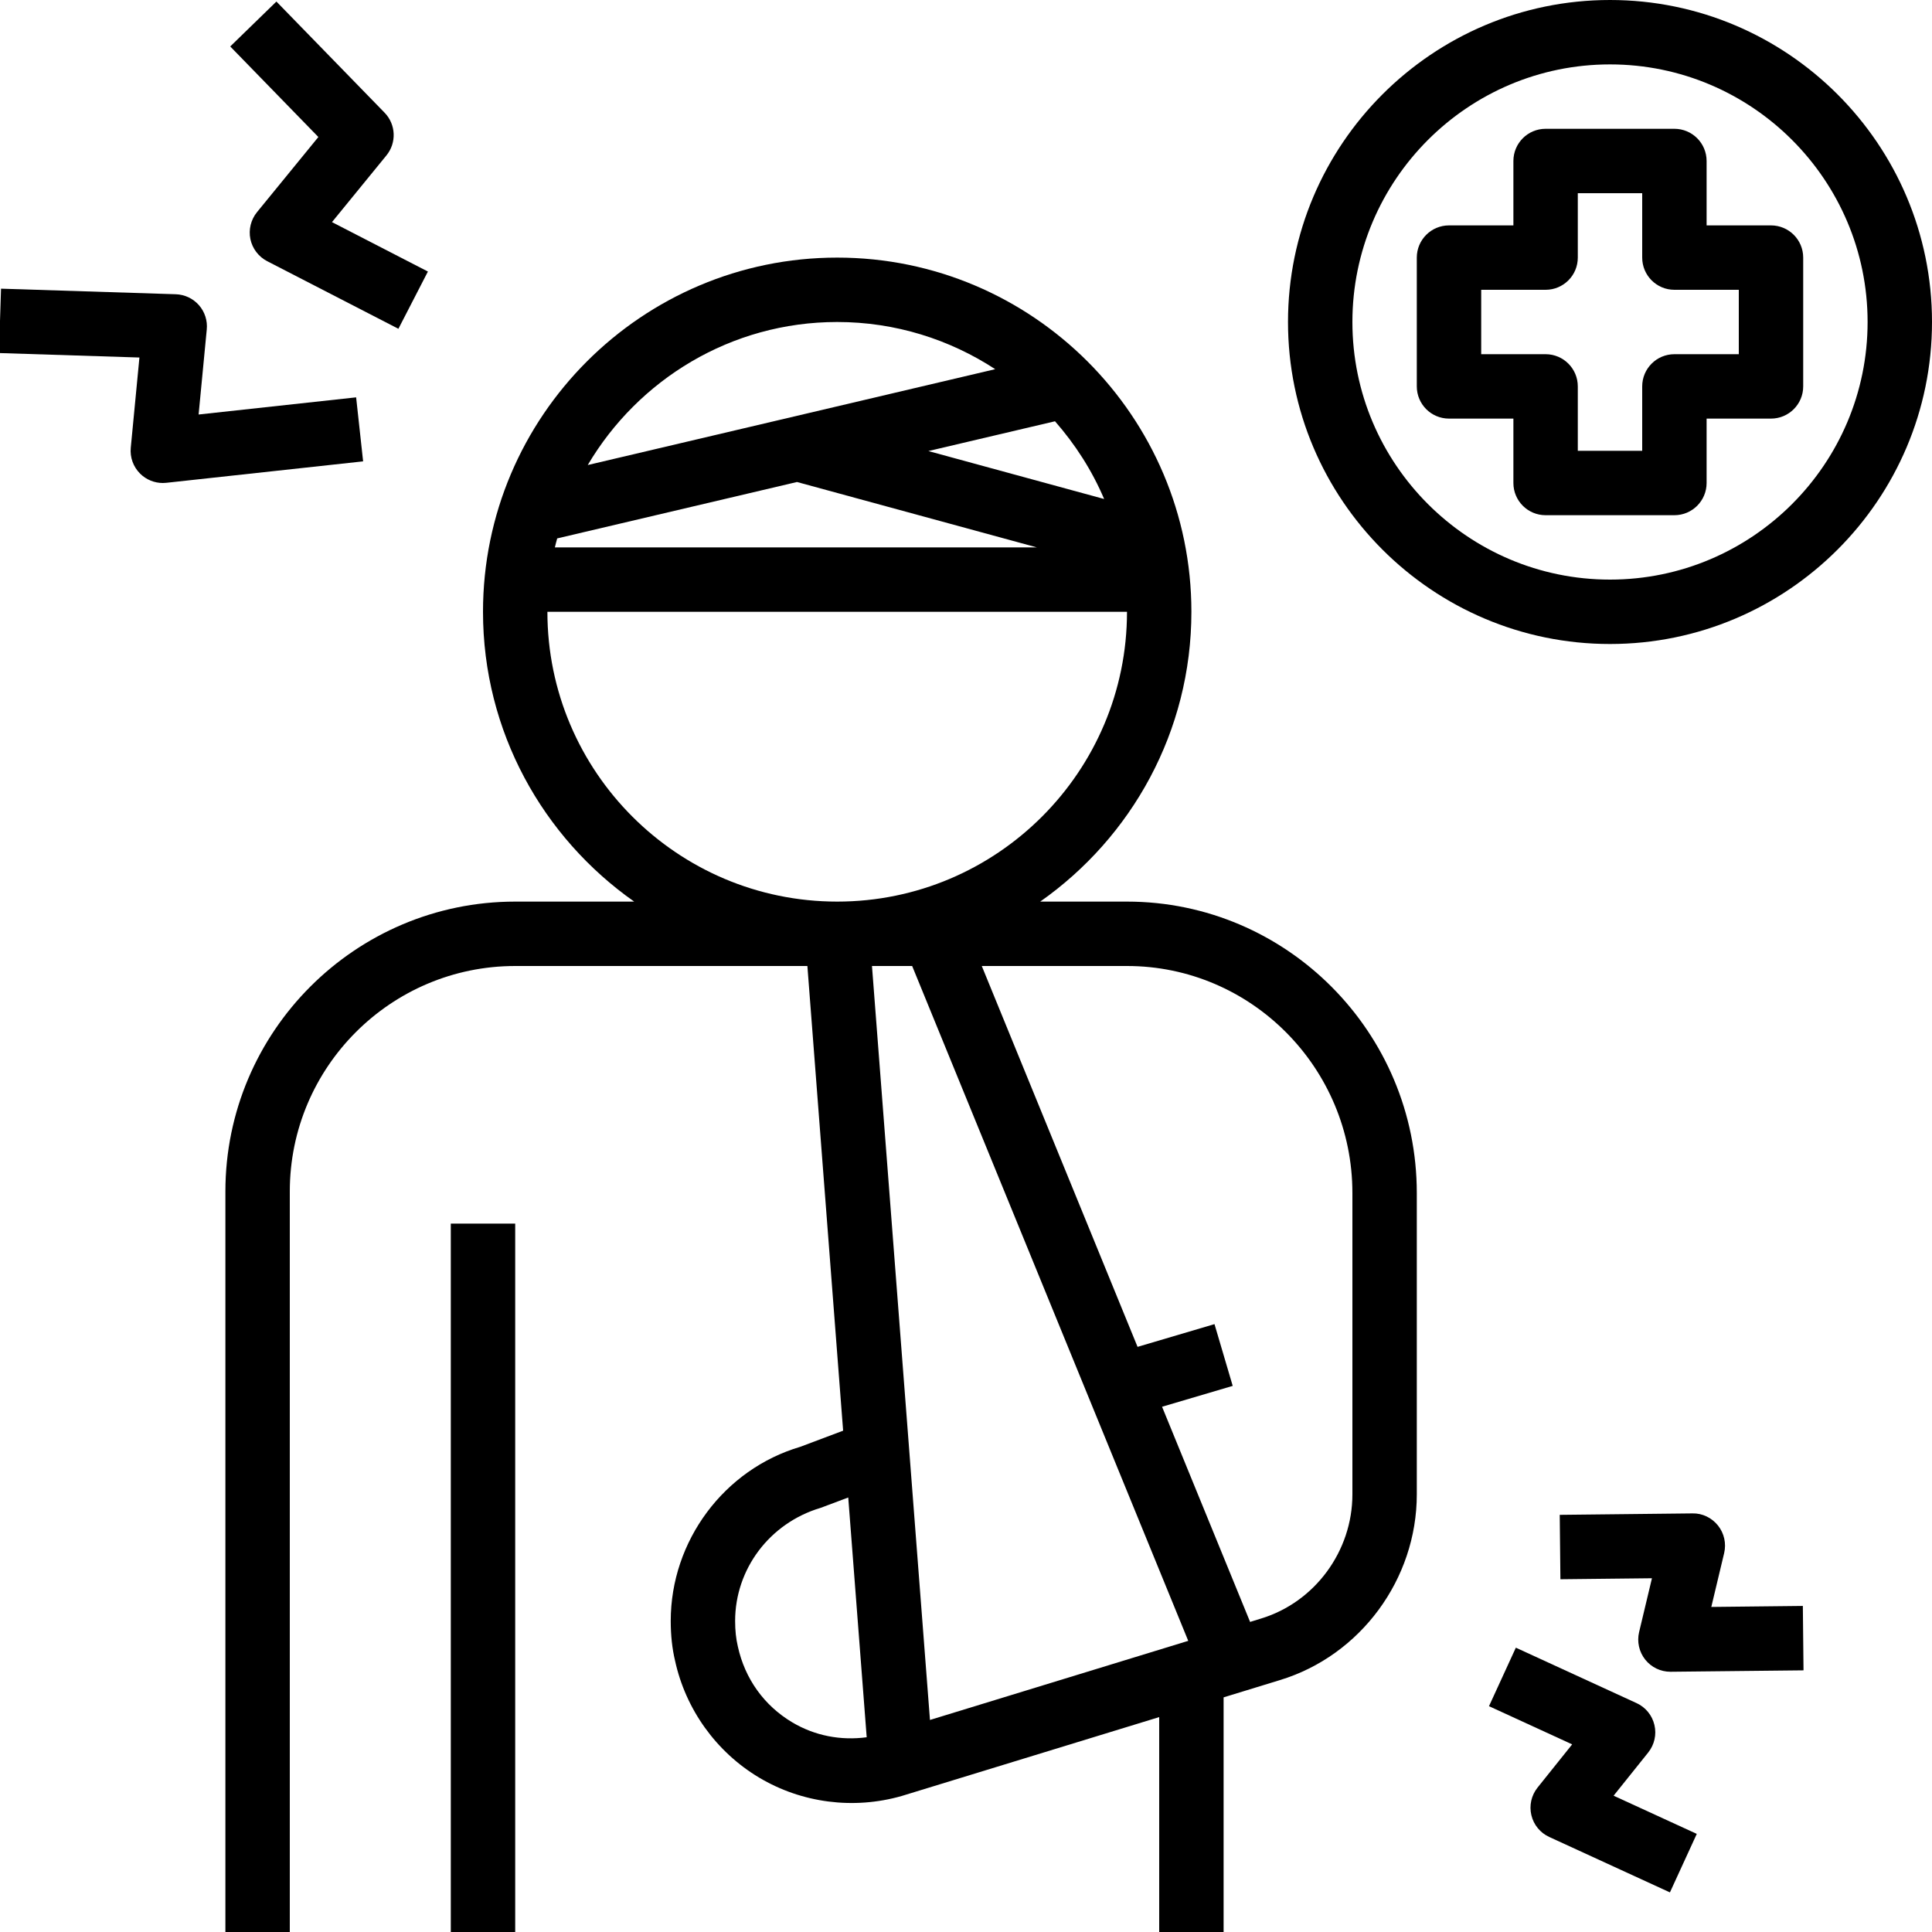
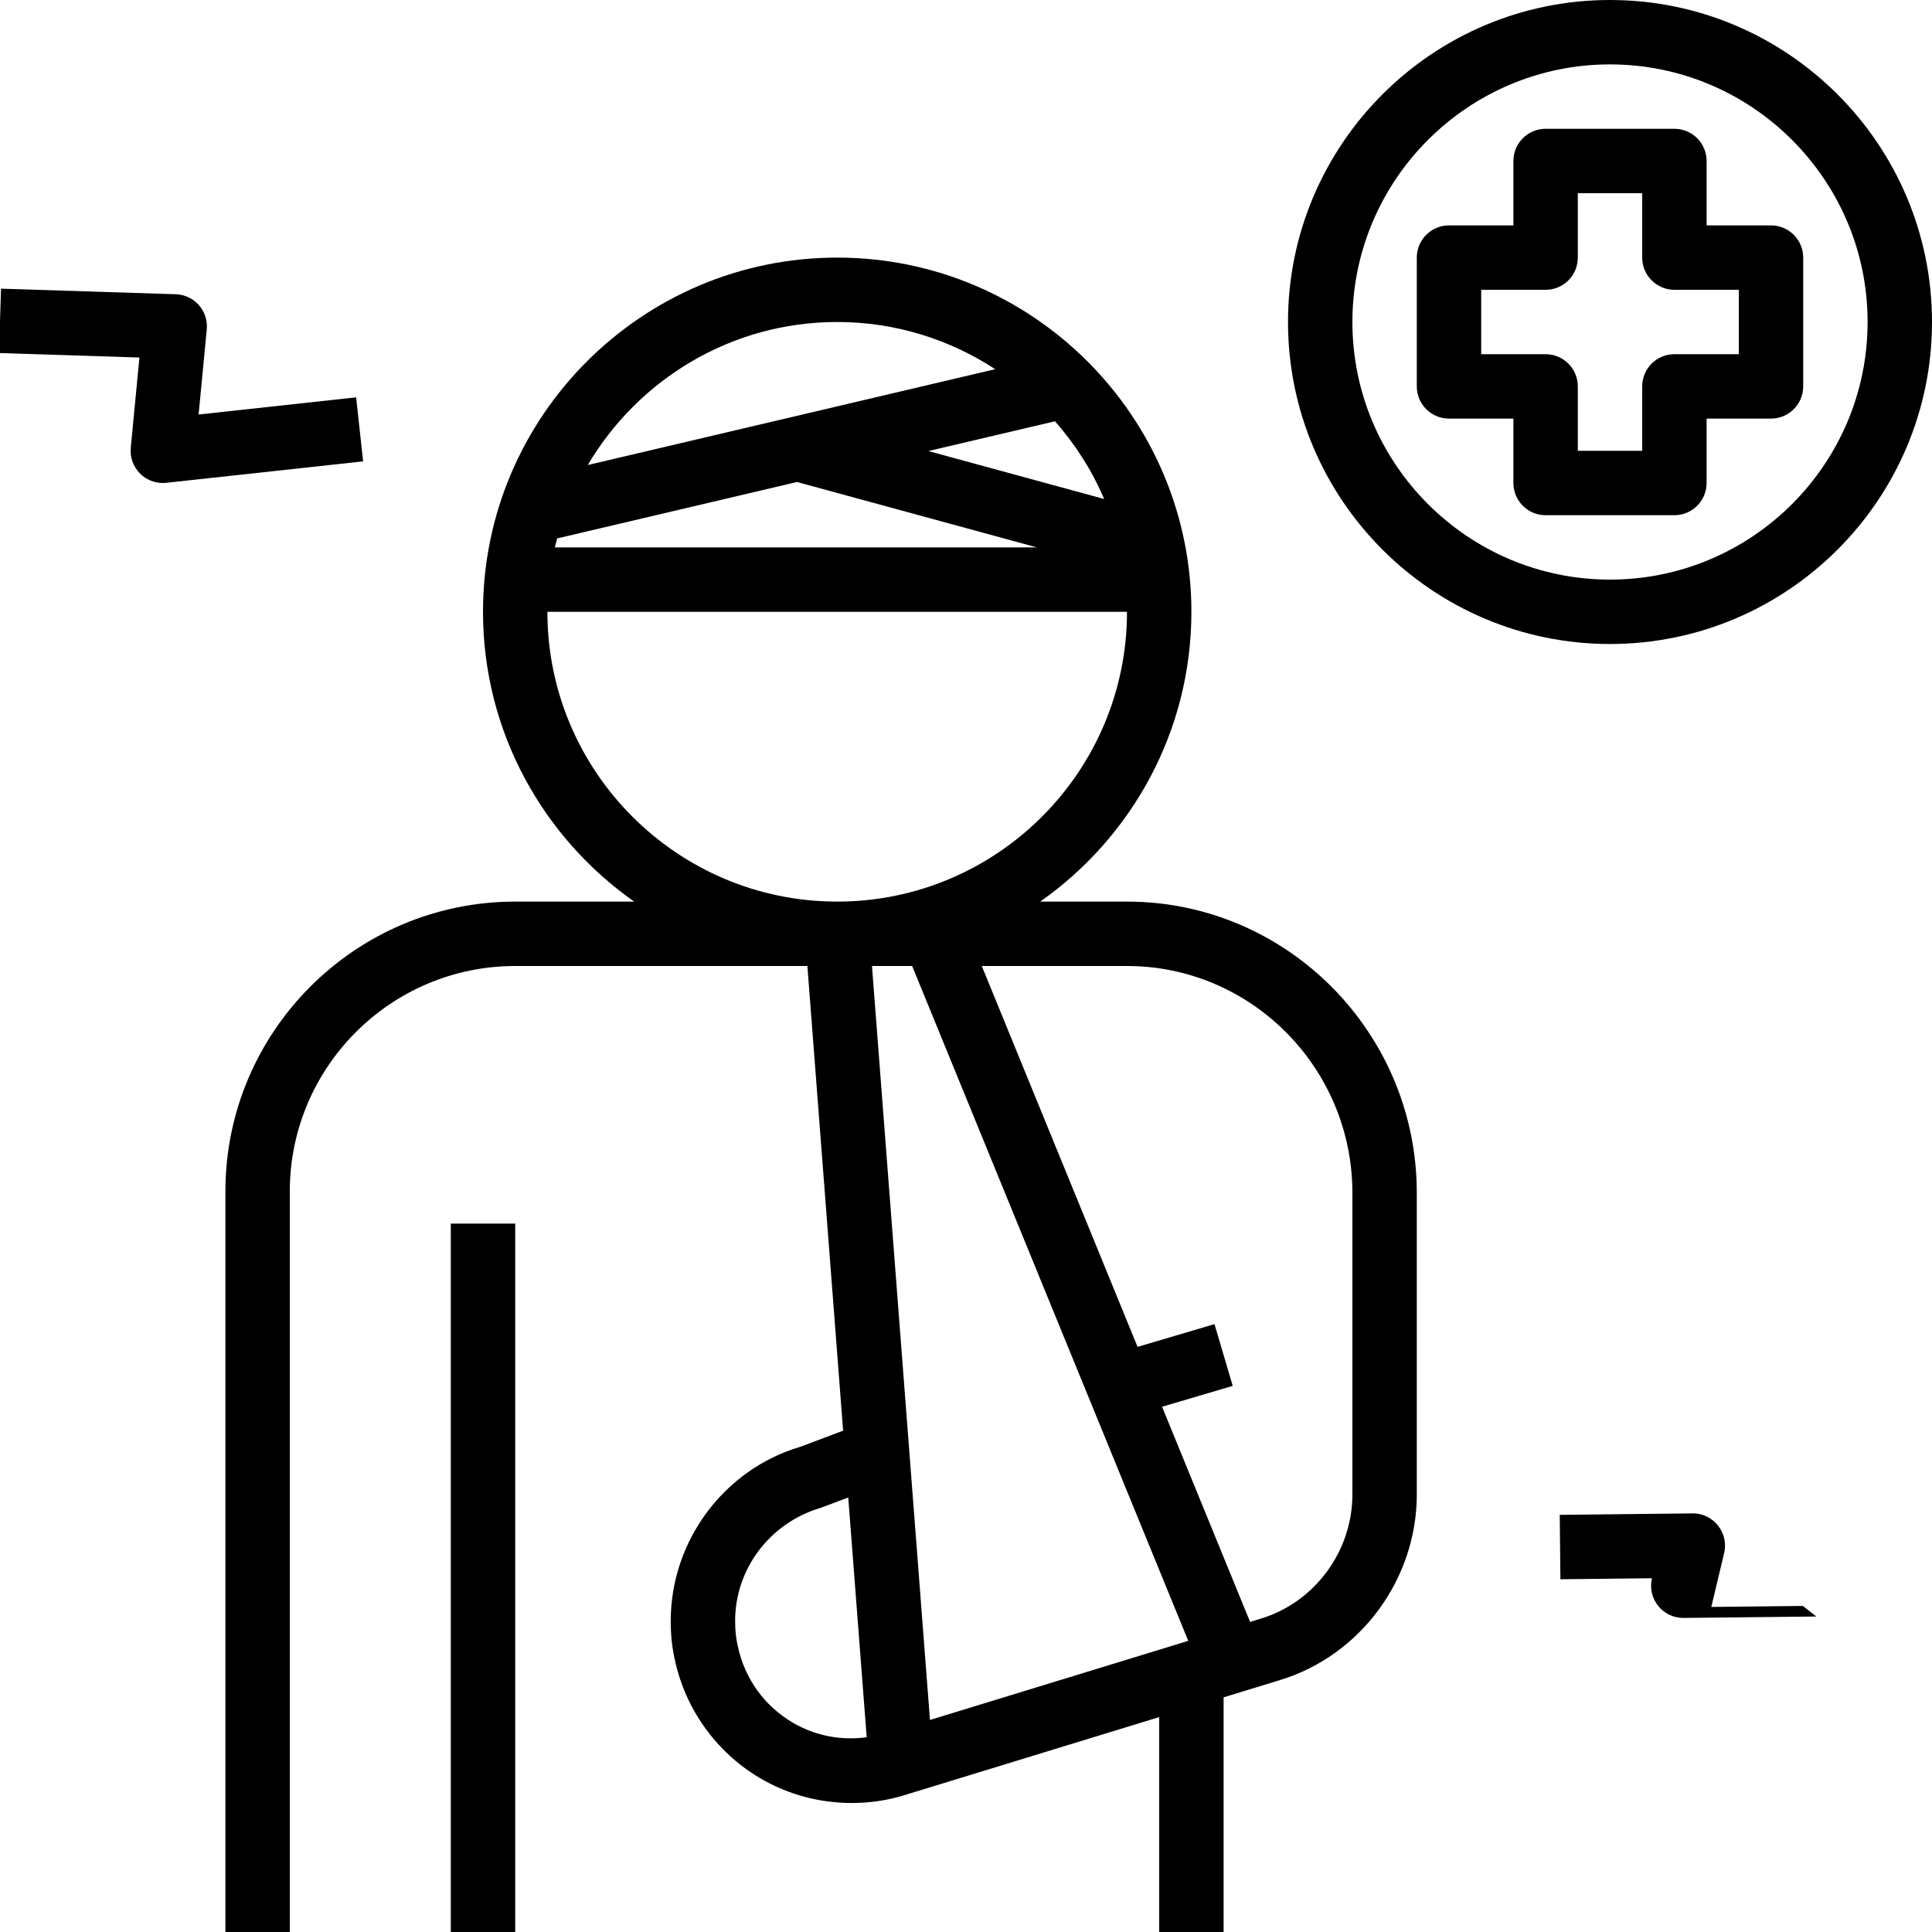
<svg xmlns="http://www.w3.org/2000/svg" height="60.0" preserveAspectRatio="xMidYMid meet" version="1.0" viewBox="2.0 2.0 60.0 60.0" width="60.0" zoomAndPan="magnify">
  <g id="change1_1">
    <path d="M9,39v23h2V39c0-3.86,3.141-7,7-7h9.074l1.11,14.431l-1.328,0.5c-2.37,0.699-4.026,2.923-4.026,5.409 c0,0.449,0.045,0.858,0.134,1.233c0.329,1.513,1.28,2.836,2.608,3.63c1.324,0.791,2.933,1.002,4.431,0.573L38,55.326V62h2v-7.287 l1.752-0.537C44.253,53.414,46,51.043,46,48.41v-9.36c0-4.99-4.037-9.05-9-9.05h-2.695C37.139,28.008,39,24.72,39,21 c0-6.065-4.935-11-11-11s-11,4.935-11,11c0,3.72,1.861,7.008,4.695,9H18C13.037,30,9,34.038,9,39z M26.599,55.486 c-0.868-0.519-1.466-1.35-1.685-2.355c-0.057-0.239-0.084-0.498-0.084-0.791c0-1.605,1.066-3.041,2.661-3.514l0.852-0.32 l0.573,7.446C28.116,56.059,27.309,55.91,26.599,55.486z M30.881,55.415L29.08,32h1.248l8.574,20.958L30.881,55.415z M37,32 c3.859,0,7,3.163,7,7.05v9.36c0,1.761-1.164,3.345-2.833,3.854l-0.344,0.106l-2.734-6.682l2.194-0.648l-0.566-1.918l-2.389,0.706 L32.49,32H37z M36.29,17.497l-5.459-1.489l3.933-0.925C35.392,15.799,35.913,16.609,36.29,17.497z M28,12 c1.81,0,3.494,0.542,4.907,1.465l-12.654,2.977C21.82,13.789,24.701,12,28,12z M19.304,18.721l7.447-1.752L34.2,19H19.232 C19.253,18.906,19.279,18.814,19.304,18.721z M19,21h18c0,4.962-4.037,9-9,9S19,25.962,19,21z" fill="inherit" />
  </g>
  <g id="change1_2">
    <path d="M16 40H18V62H16z" fill="inherit" />
  </g>
  <g id="change1_3">
    <path d="M8.178,11.477c-0.183-0.208-0.443-0.33-0.719-0.339l-5.427-0.173l-0.064,1.999l4.362,0.139l-0.269,2.802 C6.032,16.204,6.14,16.5,6.354,16.712C6.542,16.897,6.795,17,7.057,17c0.036,0,0.072-0.002,0.108-0.006l6.112-0.666l-0.217-1.988 l-4.892,0.533l0.253-2.641C8.448,11.958,8.36,11.684,8.178,11.477z" fill="inherit" />
  </g>
  <g id="change1_4">
-     <path d="M13.943,5.499l-3.359-3.451L9.15,3.443l2.737,2.812L9.981,8.589C9.791,8.823,9.716,9.13,9.776,9.425 c0.062,0.295,0.253,0.547,0.521,0.686l4.076,2.1l0.916-1.778l-2.979-1.535l1.689-2.069C14.322,6.435,14.298,5.863,13.943,5.499z" fill="inherit" />
-   </g>
+     </g>
  <g id="change1_5">
-     <path d="M57.989,51.874l-2.843,0.031l0.399-1.672c0.071-0.299,0.001-0.615-0.191-0.856S54.867,48.992,54.562,49l-4.123,0.045 l0.021,2l2.843-0.031l-0.399,1.672c-0.071,0.299-0.001,0.615,0.191,0.856c0.189,0.238,0.478,0.376,0.781,0.376 c0.004,0,0.007,0,0.011,0l4.123-0.044L57.989,51.874z" fill="inherit" />
+     <path d="M57.989,51.874l-2.843,0.031l0.399-1.672c0.071-0.299,0.001-0.615-0.191-0.856S54.867,48.992,54.562,49l-4.123,0.045 l0.021,2l2.843-0.031c-0.071,0.299-0.001,0.615,0.191,0.856c0.189,0.238,0.478,0.376,0.781,0.376 c0.004,0,0.007,0,0.011,0l4.123-0.044L57.989,51.874z" fill="inherit" />
  </g>
  <g id="change1_6">
-     <path d="M49.558,58.371c0.07,0.299,0.275,0.55,0.556,0.678l3.747,1.721l0.834-1.817l-2.583-1.186l1.075-1.342 c0.192-0.241,0.264-0.556,0.192-0.856c-0.07-0.299-0.275-0.55-0.556-0.678l-3.747-1.721l-0.834,1.817l2.583,1.186l-1.075,1.342 C49.558,57.756,49.486,58.071,49.558,58.371z" fill="inherit" />
-   </g>
+     </g>
  <g id="change1_7">
    <path d="M57,9h-2V7c0-0.552-0.447-1-1-1h-4c-0.553,0-1,0.448-1,1v2h-2c-0.553,0-1,0.448-1,1v4c0,0.552,0.447,1,1,1h2v2 c0,0.552,0.447,1,1,1h4c0.553,0,1-0.448,1-1v-2h2c0.553,0,1-0.448,1-1v-4C58,9.448,57.553,9,57,9z M56,13h-2c-0.553,0-1,0.448-1,1v2 h-2v-2c0-0.552-0.447-1-1-1h-2v-2h2c0.553,0,1-0.448,1-1V8h2v2c0,0.552,0.447,1,1,1h2V13z" fill="inherit" />
  </g>
  <g id="change1_8">
    <path d="M62,12c0-5.514-4.486-10-10-10S42,6.486,42,12s4.486,10,10,10S62,17.514,62,12z M52,20c-4.411,0-8-3.589-8-8s3.589-8,8-8 s8,3.589,8,8S56.411,20,52,20z" fill="inherit" />
  </g>
</svg>